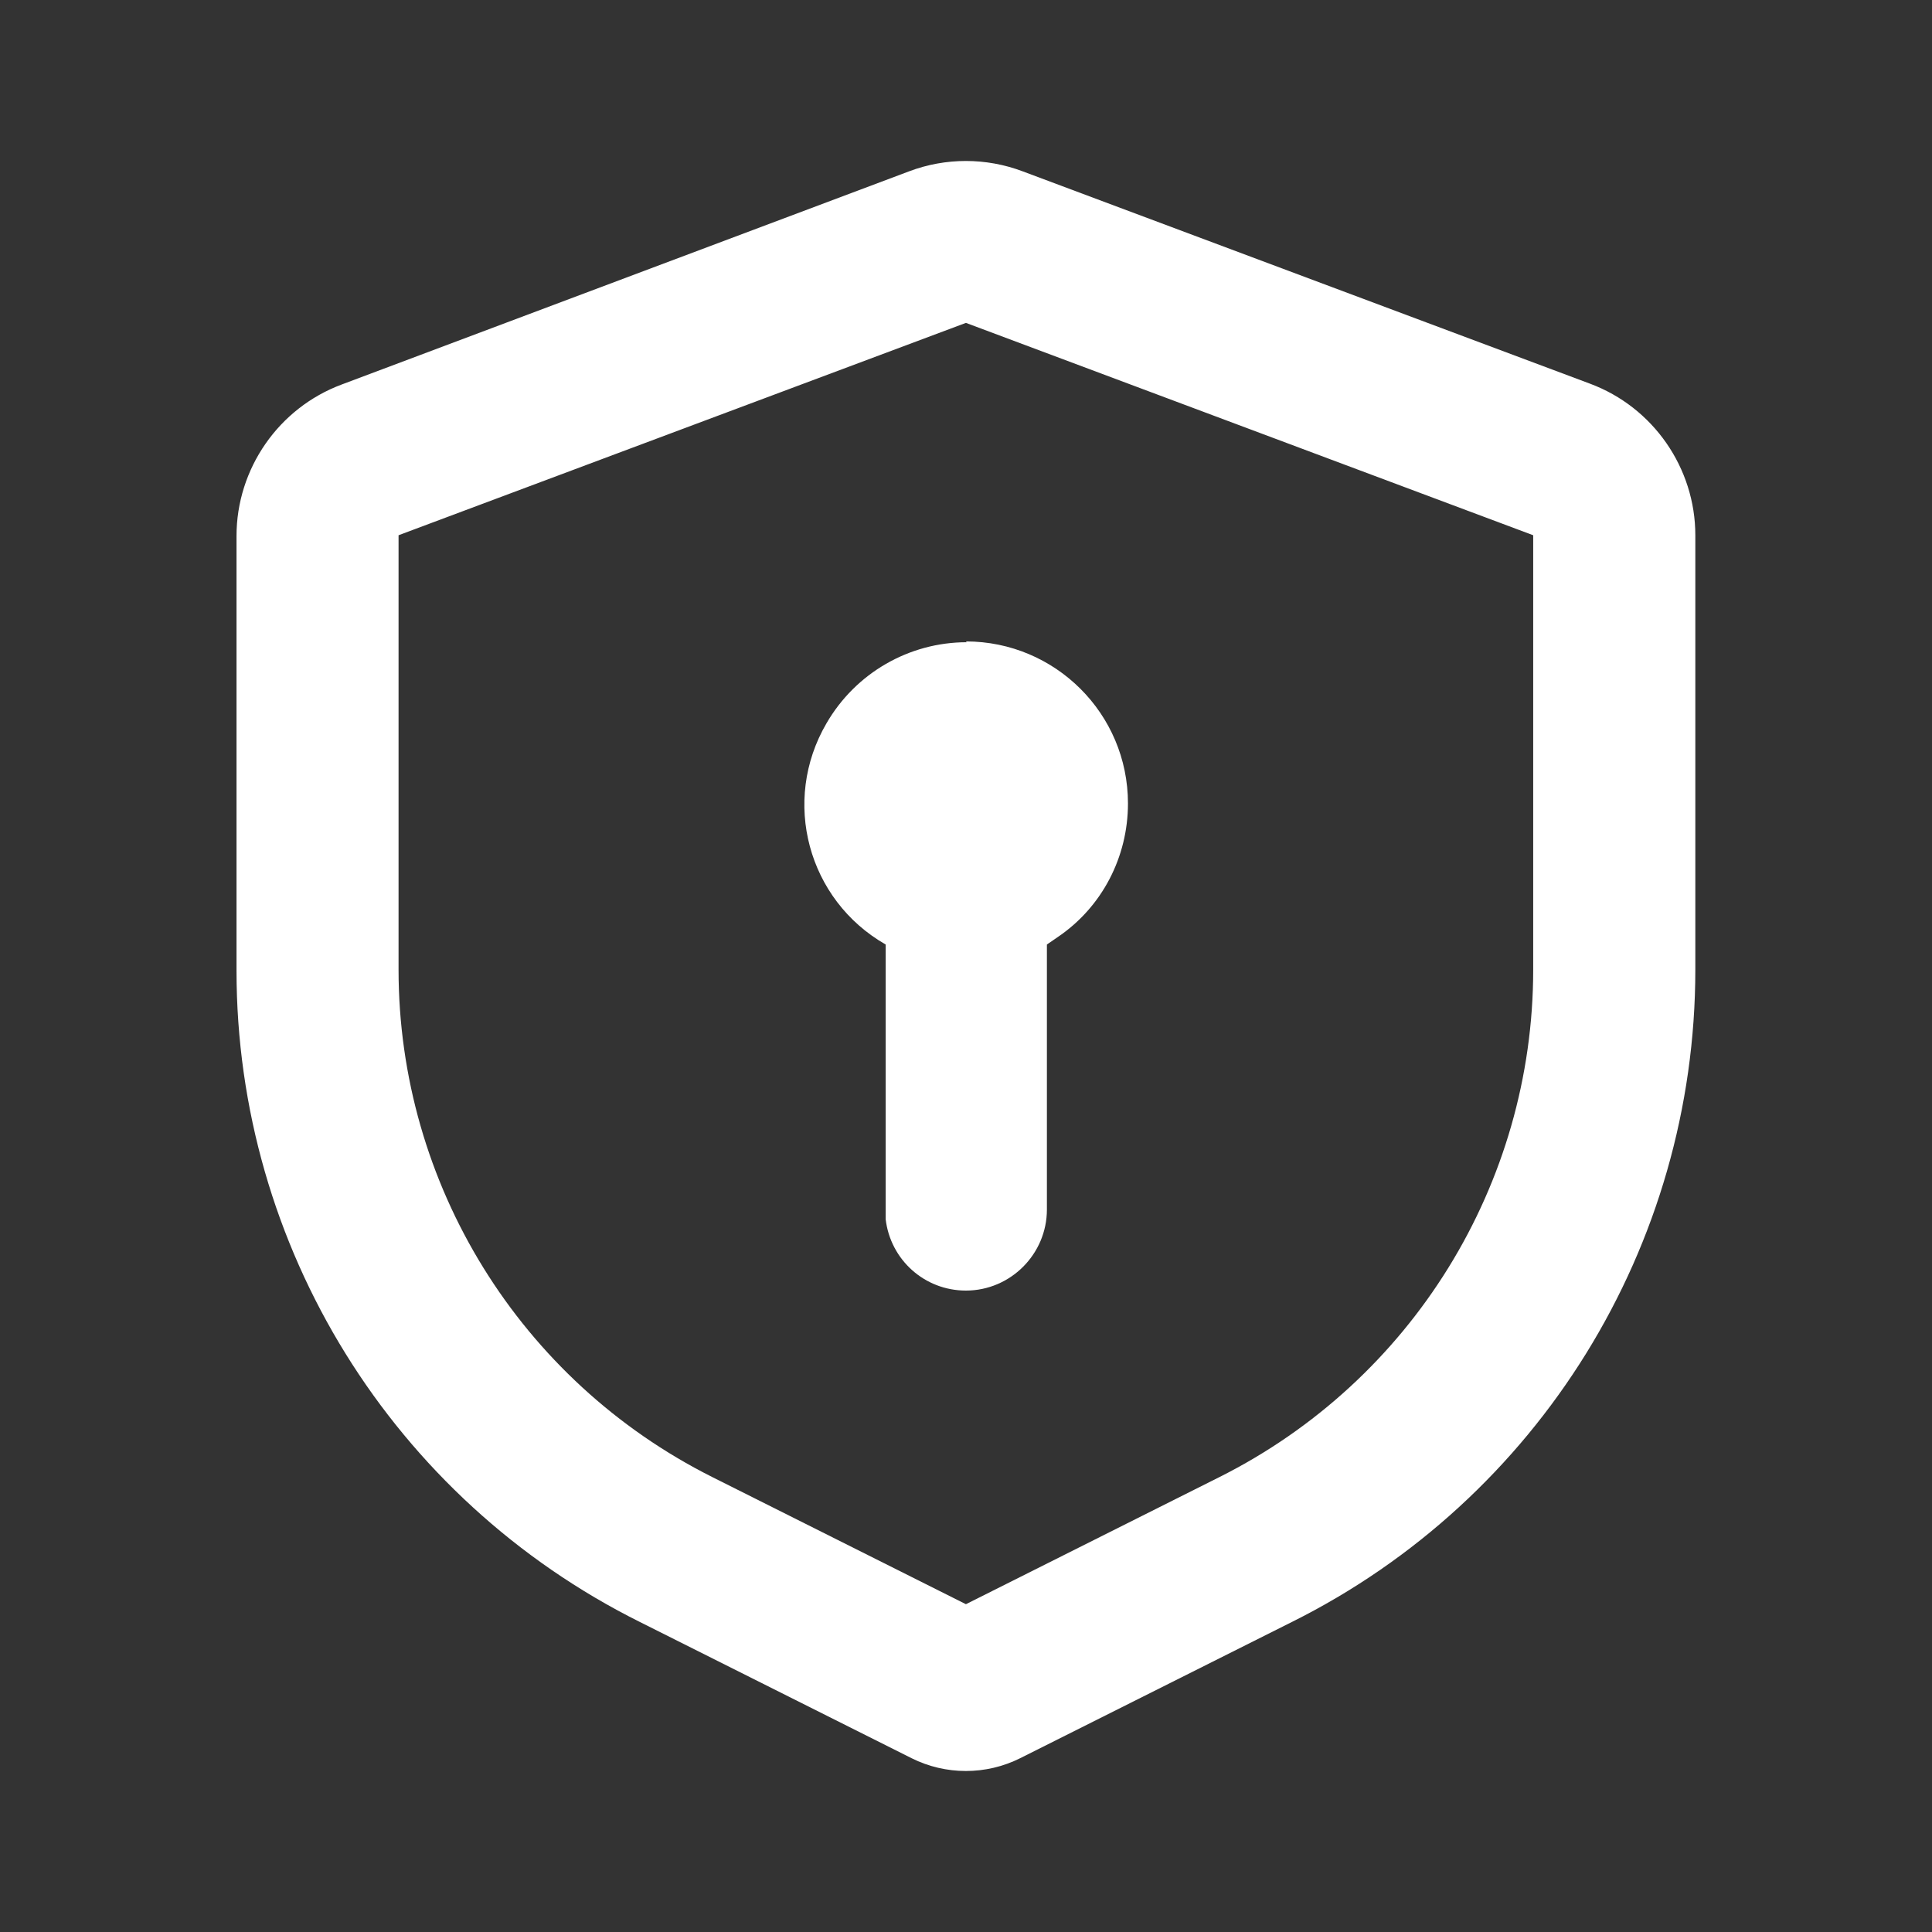
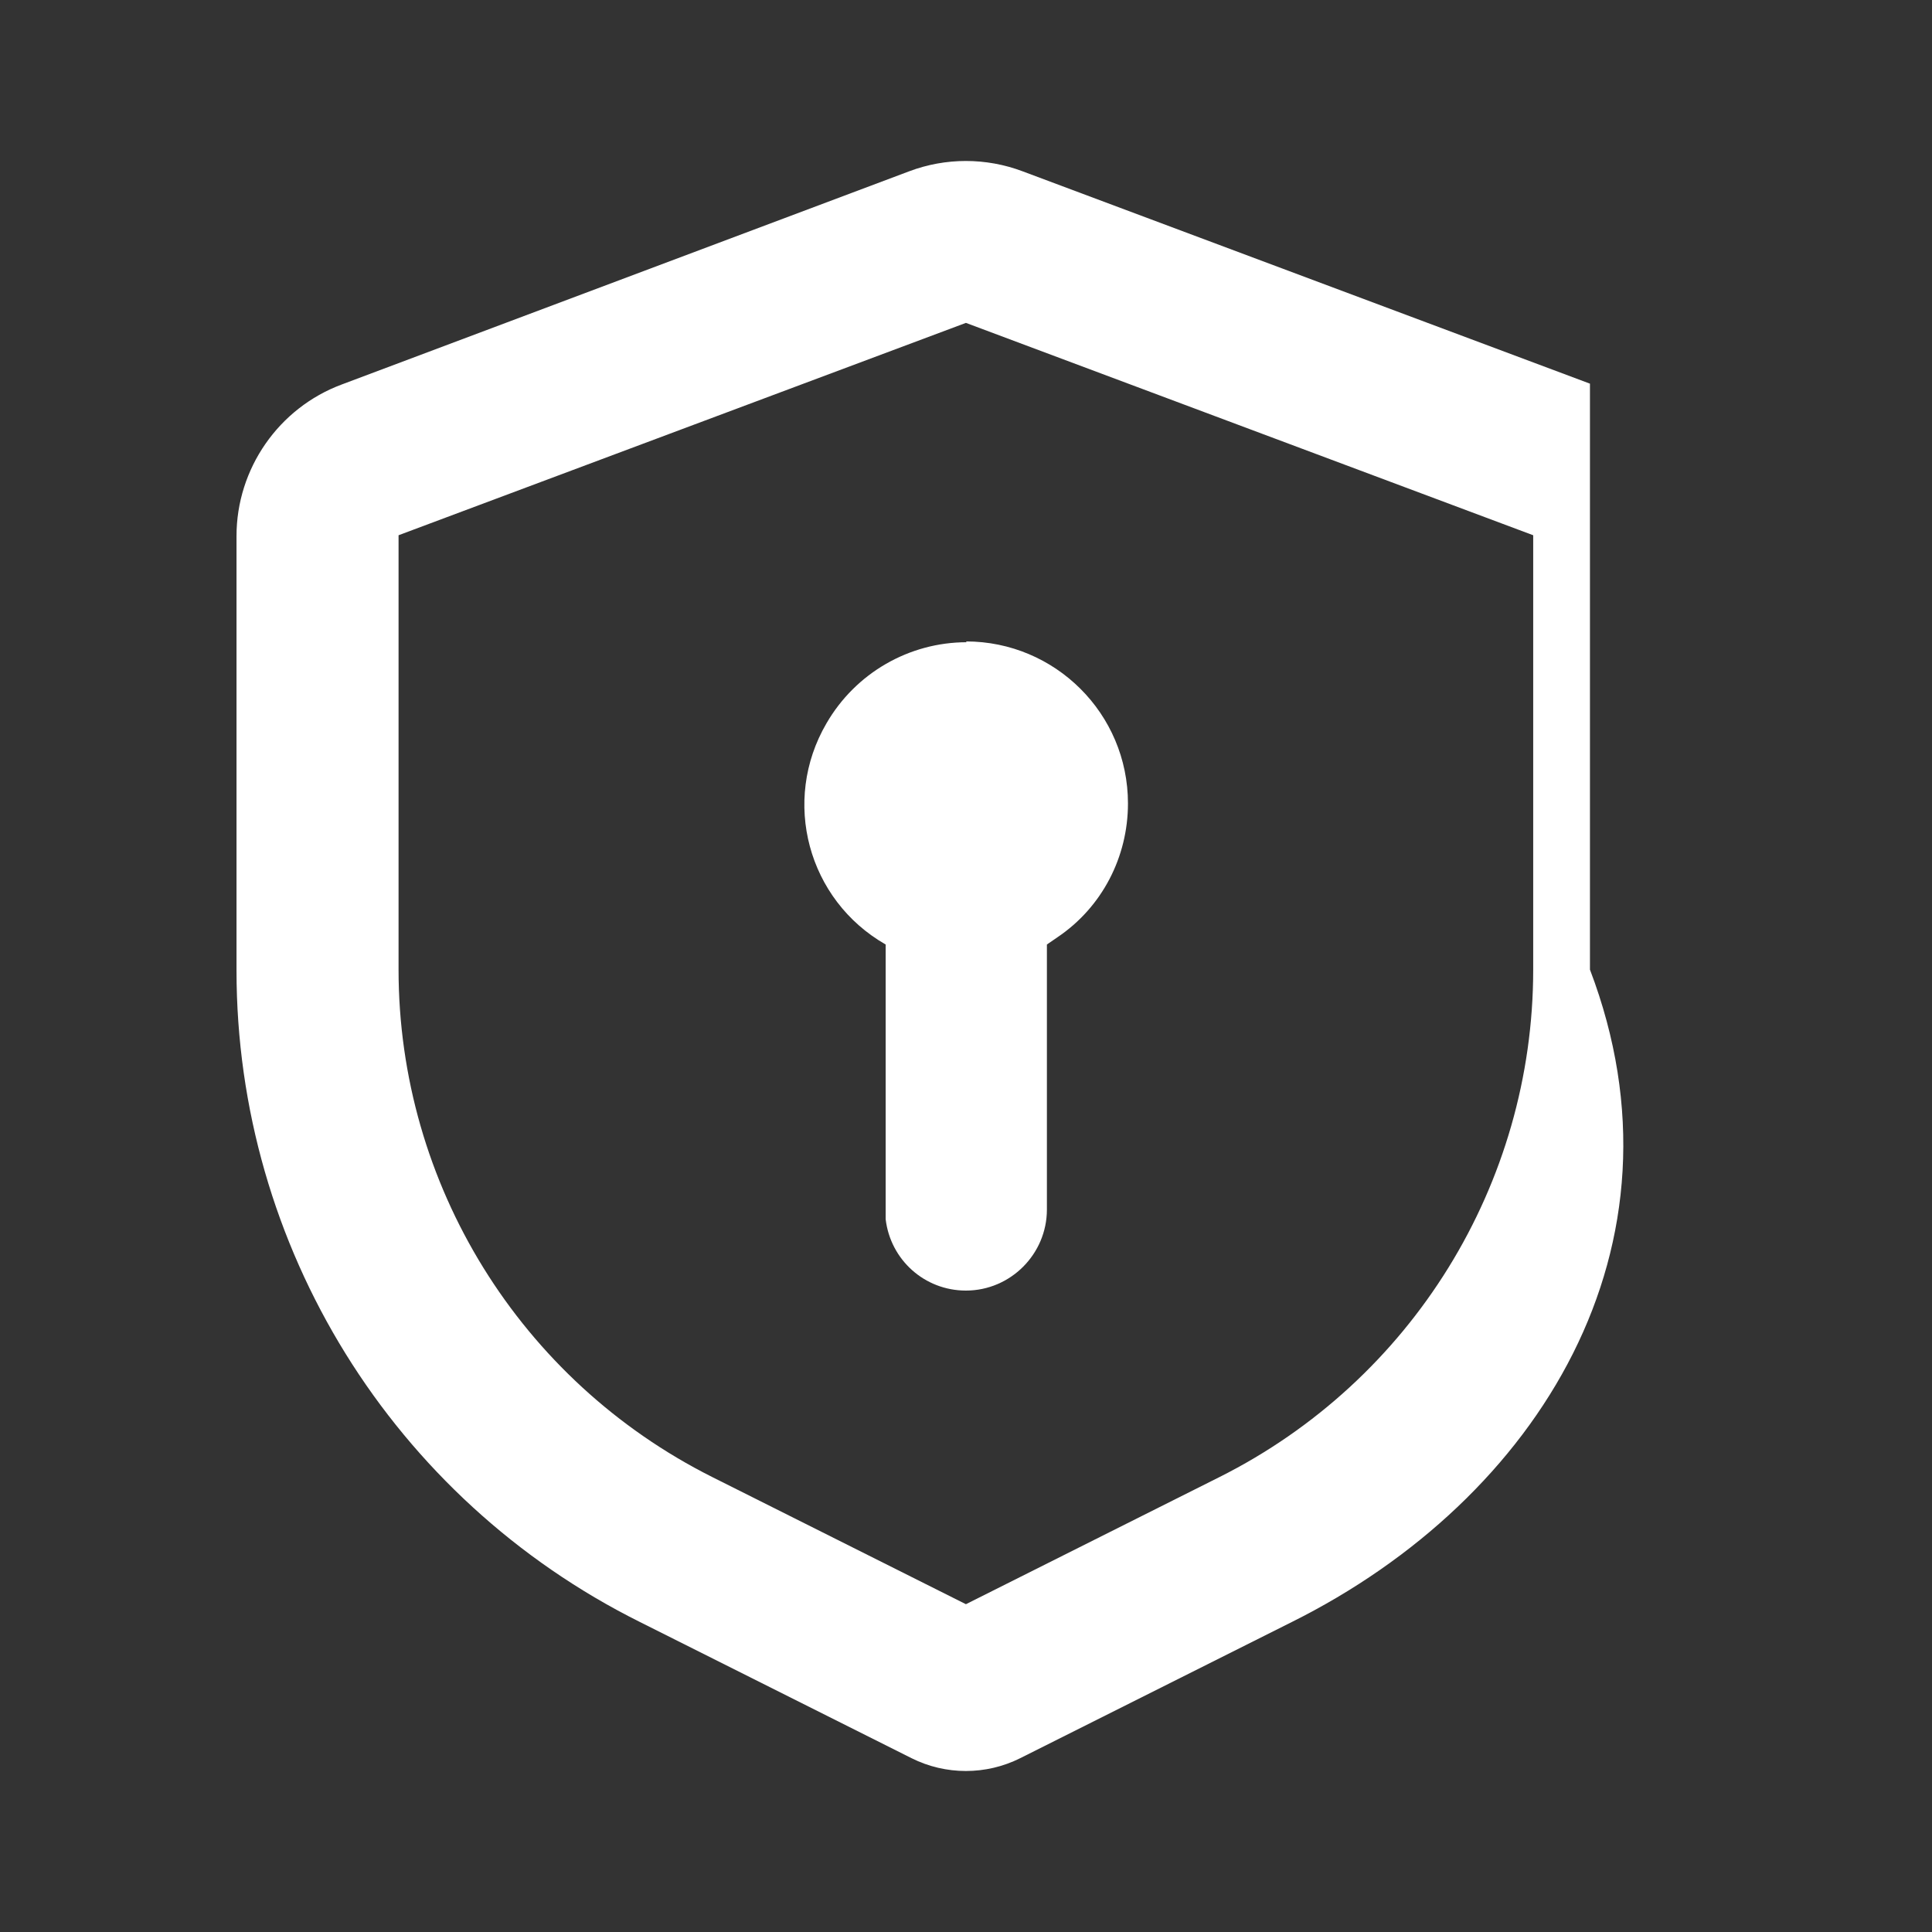
<svg xmlns="http://www.w3.org/2000/svg" width="24" height="24" viewBox="0 0 24 24" fill="none">
  <rect x="0" y="0" width="24" height="24" fill="#333333" stroke="none" />
-   <path d="M12.703 2.128L19.751 4.766C20.536 5.058 21.06 5.813 21.06 6.649V12.045C21.06 15.479 19.117 18.62 16.046 20.15L12.673 21.841C12.25 22.053 11.747 22.053 11.324 21.841L7.951 20.15C4.881 18.62 2.938 15.489 2.938 12.055V6.659C2.938 5.823 3.461 5.068 4.246 4.776L11.294 2.128C11.747 1.957 12.25 1.957 12.703 2.128ZM11.999 4.011L4.951 6.649V12.045C4.951 14.713 6.461 17.15 8.847 18.348L11.999 19.928L15.15 18.348C17.536 17.15 19.046 14.713 19.046 12.045V6.649L11.999 4.011ZM11.999 7.968C13.106 7.968 14.012 8.864 14.012 9.981C14.012 10.646 13.69 11.27 13.136 11.643L13.005 11.733V15.025C13.005 15.579 12.552 16.032 11.999 16.032C11.485 16.032 11.062 15.65 11.002 15.146V15.025V11.733C10.035 11.18 9.703 9.951 10.267 8.985C10.629 8.36 11.294 7.978 12.009 7.978L11.999 7.968Z" fill="white" />
+   <path d="M12.703 2.128L19.751 4.766V12.045C21.06 15.479 19.117 18.62 16.046 20.15L12.673 21.841C12.25 22.053 11.747 22.053 11.324 21.841L7.951 20.15C4.881 18.62 2.938 15.489 2.938 12.055V6.659C2.938 5.823 3.461 5.068 4.246 4.776L11.294 2.128C11.747 1.957 12.25 1.957 12.703 2.128ZM11.999 4.011L4.951 6.649V12.045C4.951 14.713 6.461 17.15 8.847 18.348L11.999 19.928L15.15 18.348C17.536 17.15 19.046 14.713 19.046 12.045V6.649L11.999 4.011ZM11.999 7.968C13.106 7.968 14.012 8.864 14.012 9.981C14.012 10.646 13.69 11.27 13.136 11.643L13.005 11.733V15.025C13.005 15.579 12.552 16.032 11.999 16.032C11.485 16.032 11.062 15.65 11.002 15.146V15.025V11.733C10.035 11.18 9.703 9.951 10.267 8.985C10.629 8.36 11.294 7.978 12.009 7.978L11.999 7.968Z" fill="white" />
</svg>